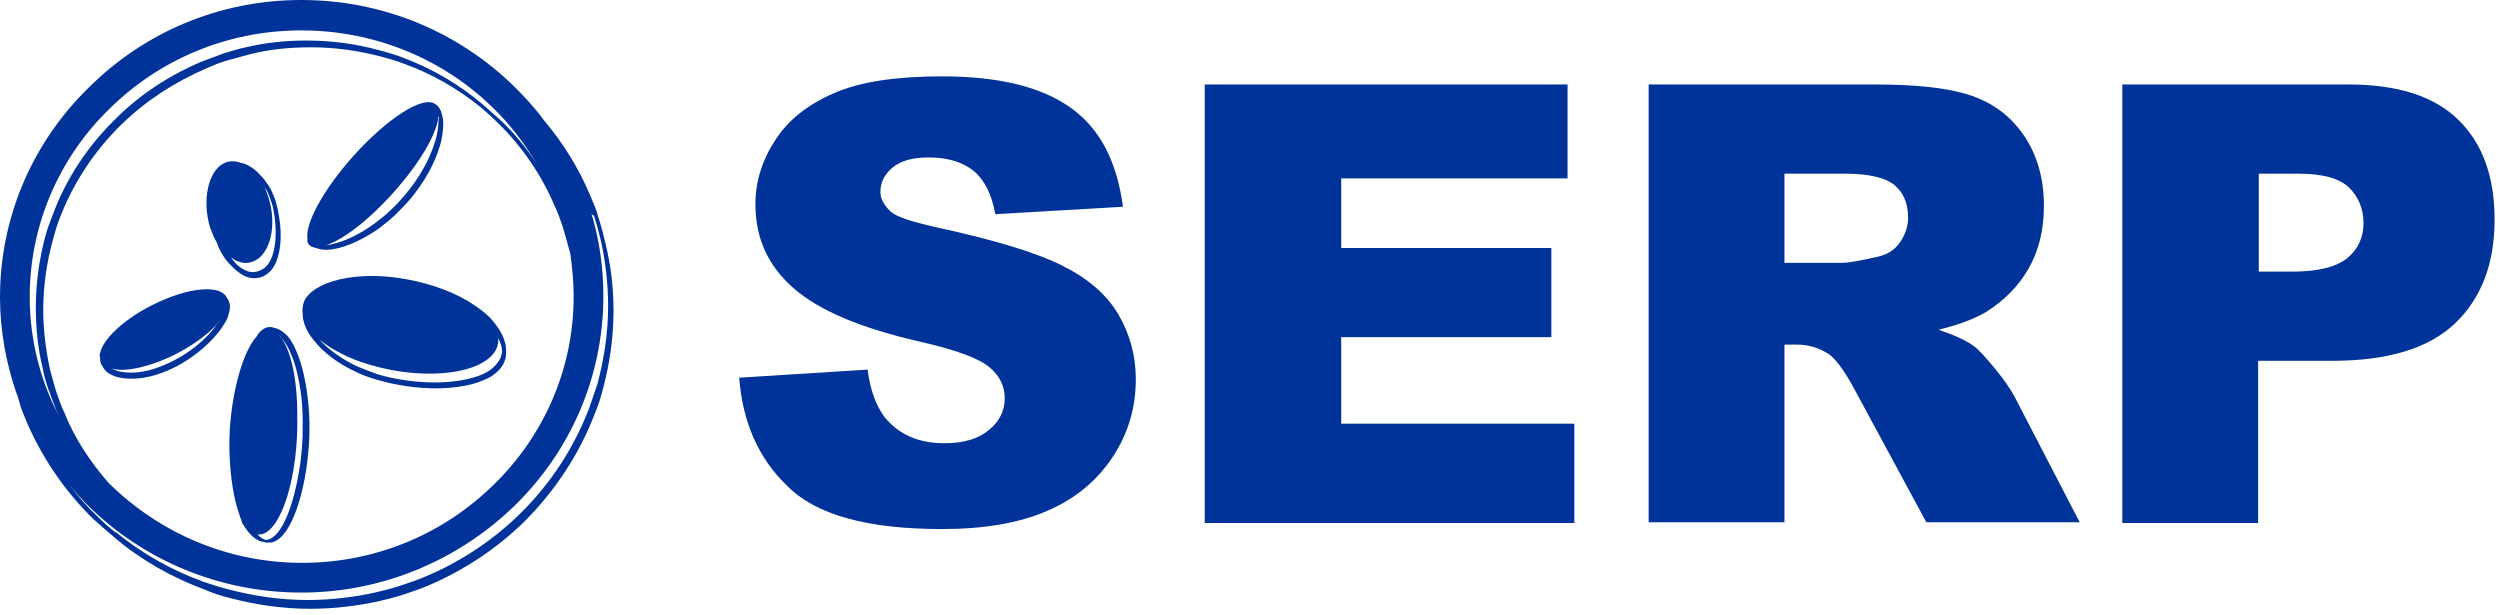
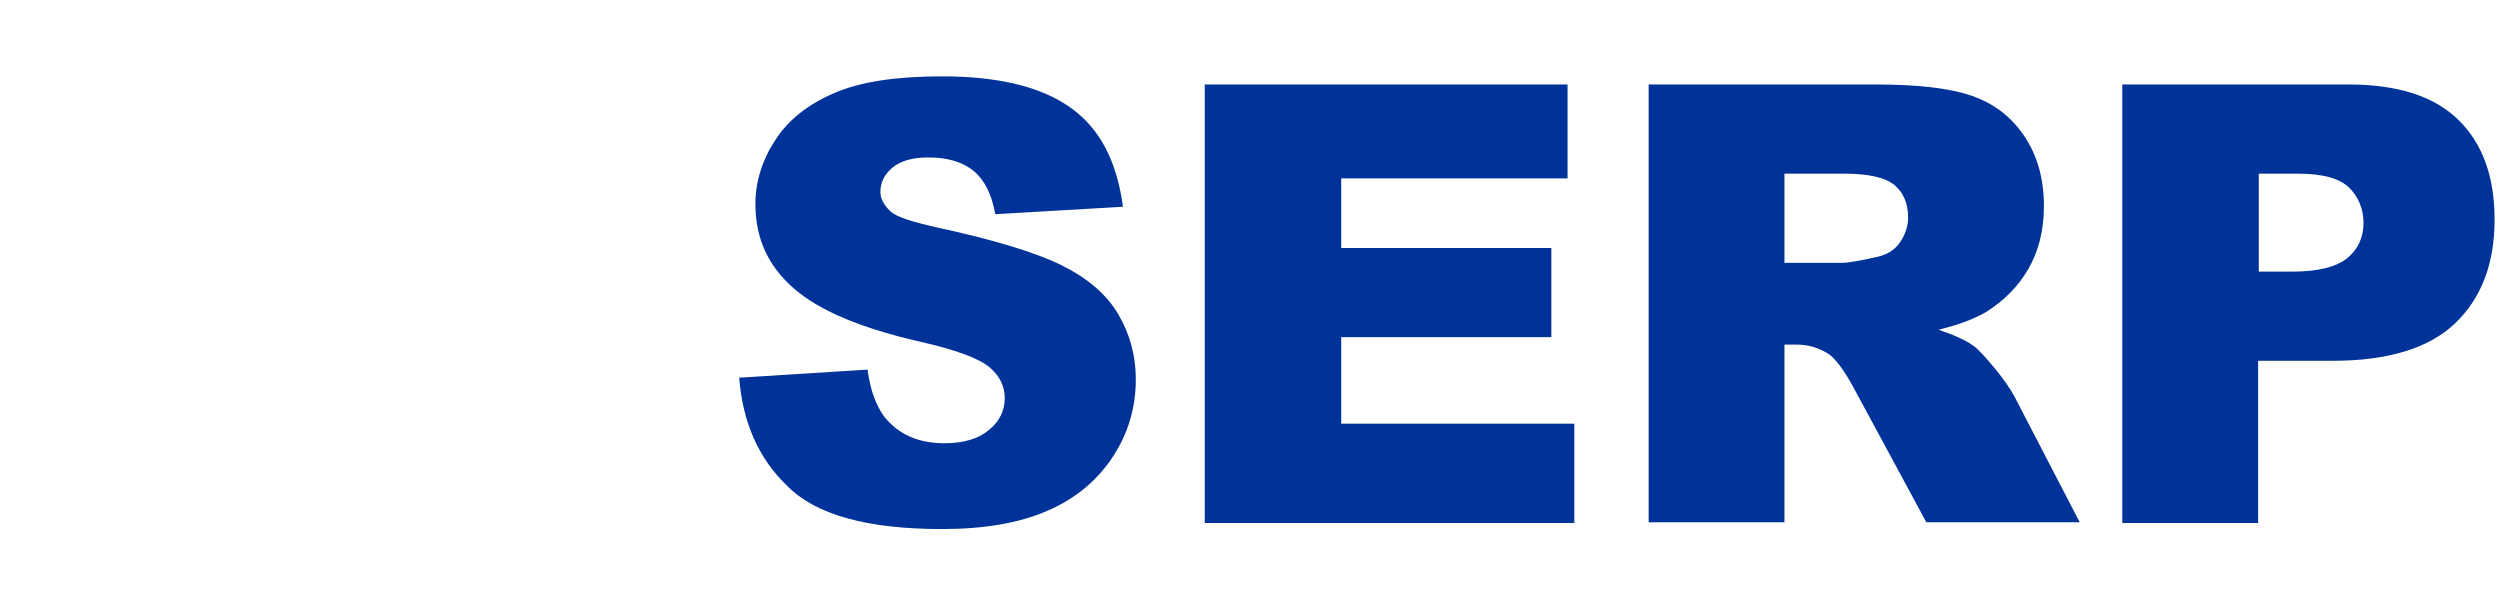
<svg xmlns="http://www.w3.org/2000/svg" width="370px" height="91px" viewBox="0 0 370 91" version="1.1">
  <g id="Group">
-     <path d="M71.5 15.5C72.4 16.3 73.3 17.1 74.2 17.9C76.2 19.8 77.9 21.9 79.4 24.2C77.6 21.2 75.5 18.4 73 16C65.8 8.9 55.7 4.5 44.6 4.5L44.6 4.5L44.6 4.5C33.5 4.5 23.5 8.9 16.2 16.1C8.9 23.2 4.4 33.1 4.4 43.9L4.4 43.9L4.4 43.9C4.4 50.4 6 56.5 8.9 61.9C8.7 61.6 8.6 61.2 8.4 60.9C8 59.9 7.6 58.8 7.2 57.7C6.8 56.6 6.5 55.5 6.3 54.4C5.6 51.5 5.3 48.6 5.3 45.5L5.3 45.5L5.3 45.5L5.3 45.5C5.3 41.9 5.8 38.4 6.7 35C7 33.9 7.4 32.8 7.8 31.8C9.8 26.4 13 21.6 17.1 17.6C20.7 14 25.1 11.1 29.9 9.1C31 8.7 32 8.3 33.1 7.9C34.2 7.6 35.3 7.2 36.4 7C39.3 6.3 42.3 6 45.4 6L45.4 6L45.4 6L45.4 6C49.1 6 52.7 6.5 56 7.4C57.1 7.7 58.2 8 59.3 8.4C63.9 10.1 68 12.5 71.5 15.5L71.5 15.5L71.5 15.5ZM44.6 0L44.6 0C56.9 0 68.1 4.9 76.2 12.9C77.7 14.4 79.2 16 80.5 17.8C83.3 21.1 85.6 24.8 87.3 28.8C87.8 30 88.3 31.1 88.6 32.3C89 33.5 89.3 34.7 89.6 36C90.4 39.2 90.8 42.5 90.8 46L90.8 46L90.8 46L90.8 46C90.8 50.1 90.2 54 89.2 57.7C88.9 58.9 88.5 60.1 88 61.3C85.7 67.3 82.1 72.7 77.6 77.2C73.5 81.2 68.7 84.4 63.3 86.7C62.1 87.2 60.9 87.6 59.7 88C58.5 88.4 57.2 88.7 56 89C52.7 89.7 49.4 90.1 45.9 90.1L45.9 90.1L45.9 90.1L45.9 90.1C41.8 90.1 37.8 89.5 34 88.5C32.8 88.2 31.5 87.8 30.4 87.3C25.5 85.5 20.9 82.9 17 79.6C17 79.6 17 79.6 17 79.6C17 79.6 17 79.6 16.9 79.5C15.8 78.6 14.8 77.7 13.8 76.8C9.7 72.8 6.4 68 4.1 62.8C3.6 61.6 3.1 60.5 2.8 59.3C2.7 58.9 2.6 58.5 2.4 58.1C0.9 53.7 0 48.9 0 44L0 44L0 44C0 31.9 5 20.9 13.1 13C21.2 4.9 32.3 0 44.6 0L44.6 0L44.6 0L44.6 0ZM87.5 31.5C88.7 35.4 89.3 39.6 89.3 43.8L89.3 43.8L89.3 43.8C89.3 55.9 84.3 66.9 76.2 74.8C68.1 82.7 56.9 87.7 44.6 87.7L44.6 87.7L44.6 87.7C32.3 87.7 21.1 82.8 13 74.8C12 73.8 11.1 72.8 10.2 71.7C11.5 73.4 12.9 75 14.5 76.5C15.3 77.3 16.2 78.1 17.1 78.8C17.1 78.8 17.1 78.8 17.1 78.8C17.1 78.8 17.1 78.8 17.2 78.8C21 81.9 25.4 84.4 30.1 86.1C31.3 86.5 32.5 86.9 33.7 87.2C37.5 88.2 41.4 88.8 45.5 88.8L45.5 88.8L45.5 88.8L45.5 88.8C48.9 88.8 52.3 88.4 55.5 87.7C56.7 87.4 58 87.1 59.2 86.7C60.4 86.3 61.6 85.9 62.8 85.4C68.1 83.2 72.9 80 76.9 76.1C81.4 71.7 84.9 66.4 87.2 60.4C87.6 59.2 88 58.1 88.4 56.9C89.4 53.2 90 49.3 90 45.3L90 45.3L90 45.3L90 45.3C90 41.9 89.6 38.6 88.9 35.5C88.6 34.3 88.3 33.1 87.9 31.9C87.7 31.9 87.6 31.7 87.5 31.5L87.5 31.5L87.5 31.5ZM16.1 71.5C16.2 71.6 16.2 71.6 16.3 71.7C23.6 78.8 33.6 83.3 44.7 83.3L44.7 83.3L44.7 83.3C55.8 83.3 65.8 78.9 73.1 71.7C80.4 64.6 84.9 54.7 84.9 43.9L84.9 43.9L84.9 43.9C84.9 41.7 84.7 39.6 84.4 37.5C84.3 37.3 84.3 37 84.2 36.8C83.9 35.7 83.6 34.6 83.3 33.6C82.9 32.5 82.6 31.5 82.1 30.5C80.1 25.8 77.2 21.6 73.6 18.1C72.9 17.4 72.1 16.7 71.3 16C67.9 13.2 63.9 10.9 59.7 9.4C58.7 9 57.6 8.7 56.5 8.4C53.1 7.5 49.6 7 46 7L46 7L46 7L46 7C42.9 7 39.9 7.3 37.1 8C36 8.3 34.9 8.6 33.8 8.9C32.7 9.2 31.7 9.6 30.6 10.1C25.9 12.1 21.6 14.9 18 18.4C14 22.3 10.8 27.1 8.8 32.4C8.4 33.4 8.1 34.5 7.8 35.6C6.9 38.9 6.4 42.4 6.4 45.9L6.4 45.9L6.4 45.9L6.4 45.9C6.4 48.9 6.8 51.9 7.4 54.7C7.7 55.8 8 56.9 8.3 57.9C8.7 59 9 60 9.5 61C11 64.8 13.3 68.3 16.1 71.5L16.1 71.5L16.1 71.5Z" id="Shape" fill="#003399" fill-rule="evenodd" stroke="none" />
-     <path d="M17.875 9.38C18.775 8.68 19.875 8.58 20.875 8.98C21.075 8.98 21.175 9.08 21.375 9.08C22.175 9.38 22.975 9.88 23.675 10.68C23.675 10.68 23.675 10.68 23.675 10.68C23.975 10.98 24.275 11.28 24.475 11.58C24.875 12.08 25.275 12.68 25.575 13.38L25.575 13.38L25.575 13.38C25.775 13.88 26.075 14.48 26.175 15.08C26.375 15.68 26.475 16.28 26.575 16.98C27.175 20.38 26.675 24.08 24.875 25.38C24.575 25.58 24.275 25.78 23.975 25.88C23.075 26.18 22.175 26.08 21.375 25.68C20.775 25.38 20.175 24.88 19.675 24.38C19.375 24.08 18.975 23.68 18.675 23.28C18.175 22.58 17.675 21.78 17.375 20.78C16.975 20.18 16.675 19.38 16.375 18.58C15.275 14.98 15.875 10.98 17.875 9.38L17.875 9.38L17.875 9.38ZM0.075 37.18C0.575 34.68 4.775 31.18 9.675 29.18C14.175 27.28 18.075 27.18 18.875 28.98C18.975 29.18 19.175 29.38 19.175 29.58C19.275 29.88 19.375 30.18 19.275 30.58L19.275 30.58L19.275 30.58C19.275 30.98 19.075 31.38 18.975 31.88C18.775 32.38 18.475 32.78 18.175 33.28C16.475 35.78 13.075 38.68 9.175 40.08C6.775 40.98 4.575 41.08 3.075 40.78C2.375 40.68 1.775 40.38 1.275 40.08C0.875 39.78 0.575 39.38 0.375 38.98C0.275 38.88 0.175 38.68 0.175 38.58C0.075 38.28 0.075 37.98 0.075 37.58C-0.025 37.48 -0.025 37.38 0.075 37.18L0.075 37.18L0.075 37.18ZM17.875 32.28C16.075 34.58 12.275 37.18 8.275 38.58C5.475 39.58 3.075 39.88 1.675 39.38C2.075 39.58 2.575 39.78 3.075 39.88C4.575 40.18 6.575 40.08 8.875 39.18C12.675 37.78 15.975 35.08 17.575 32.58C17.675 32.58 17.775 32.48 17.875 32.28L17.875 32.28L17.875 32.28ZM23.775 63.98C23.675 63.98 23.475 63.98 23.375 63.98C23.775 64.38 24.175 64.68 24.575 64.78C24.675 64.78 24.675 64.78 24.775 64.78C26.875 64.48 28.675 59.98 29.575 54.38C29.775 53.28 29.875 52.18 29.975 50.98C30.075 49.78 30.075 48.58 30.075 47.38C30.075 47.38 30.075 47.28 30.075 47.28C30.075 43.88 29.575 40.98 28.875 38.68C28.375 37.18 27.775 35.88 27.075 35.08C26.875 34.88 26.675 34.68 26.575 34.48C28.175 36.18 29.275 40.58 29.275 46.28C29.475 55.38 26.875 63.68 23.775 63.98L23.775 63.98L23.775 63.98ZM20.175 59.28C19.475 56.48 19.075 52.58 19.275 48.58C19.675 42.38 21.275 36.98 23.175 34.78C23.575 34.08 24.075 33.58 24.675 33.38C24.875 33.28 25.075 33.28 25.175 33.28C25.375 33.28 25.575 33.28 25.775 33.38C26.475 33.48 27.275 33.98 27.975 34.78C28.675 35.68 29.275 36.98 29.775 38.58C30.475 40.88 30.975 43.88 31.075 47.28C31.075 47.28 31.075 47.38 31.075 47.38C31.075 48.58 31.075 49.78 30.975 50.98C30.875 52.18 30.775 53.28 30.575 54.48C29.675 60.28 27.675 64.98 25.275 65.18C25.075 65.18 24.875 65.18 24.675 65.18C24.575 65.18 24.475 65.18 24.375 65.08C24.375 65.08 24.375 65.08 24.375 65.08C24.275 65.08 24.275 65.08 24.175 65.08C23.075 64.88 22.075 63.88 21.175 62.38C20.875 61.58 20.475 60.48 20.175 59.28L20.175 59.28L20.175 59.28ZM58.875 36.18C57.475 40.18 48.475 41.38 40.075 38.88C36.875 37.98 34.375 36.58 32.575 35.18C33.875 36.58 35.775 37.98 38.075 39.08C39.075 39.48 40.075 39.88 41.175 40.28C46.675 41.88 52.975 41.88 56.675 40.28C57.375 39.98 57.975 39.58 58.375 39.18C58.775 38.78 59.175 38.28 59.375 37.78C59.375 37.78 59.375 37.78 59.375 37.78C59.475 37.48 59.575 37.18 59.575 36.88C59.575 36.88 59.575 36.88 59.575 36.88C59.575 36.28 59.375 35.58 58.975 34.88C59.075 35.38 58.975 35.78 58.875 36.18L58.875 36.18L58.875 36.18ZM30.075 31.38C29.975 30.78 30.075 30.08 30.275 29.48C31.675 26.48 38.075 24.88 45.275 26.18C49.275 26.88 52.875 28.28 55.375 29.98C56.275 30.58 57.075 31.18 57.775 31.88C59.175 33.38 60.075 34.98 60.175 36.48C60.175 36.58 60.175 36.68 60.175 36.88C60.175 37.28 60.175 37.88 59.975 38.28C59.775 38.88 59.375 39.48 58.875 39.88C58.375 40.38 57.775 40.78 56.975 41.08C53.275 42.78 46.775 42.78 41.075 41.08C39.975 40.78 38.875 40.38 37.875 39.88C35.075 38.58 32.975 36.88 31.675 35.18C30.675 33.98 30.075 32.58 30.075 31.38L30.075 31.38L30.075 31.38ZM49.275 0.08C49.375 0.08 49.575 0.18 49.675 0.28C49.775 0.38 49.875 0.38 49.975 0.48C50.275 0.78 50.575 1.28 50.675 1.78C50.775 2.18 50.875 2.58 50.875 3.08C50.875 3.98 50.775 5.18 50.375 6.48C49.675 8.88 48.175 11.78 45.875 14.48L45.875 14.48L45.875 14.48L45.875 14.48C45.175 15.28 44.375 16.08 43.675 16.78C42.875 17.48 42.175 18.08 41.375 18.68C37.675 21.28 34.075 22.28 32.375 21.68C31.975 21.58 31.675 21.48 31.375 21.38C30.875 21.08 30.675 20.68 30.775 20.18C30.475 17.98 32.875 13.48 36.775 8.88C41.475 3.38 46.975 -0.62 49.275 0.08L49.275 0.08L49.275 0.08ZM50.175 2.08C49.975 4.38 47.875 8.28 44.375 12.38C40.475 16.98 36.175 20.38 33.475 21.18C35.275 20.98 37.975 19.98 40.675 17.98C41.475 17.38 42.275 16.78 42.975 16.08C43.775 15.38 44.475 14.58 45.175 13.78L45.175 13.78L45.175 13.78L45.175 13.78C47.475 11.08 48.975 8.18 49.675 5.78C50.075 4.58 50.175 3.38 50.175 2.58C50.275 2.48 50.275 2.28 50.175 2.08L50.175 2.08L50.175 2.08ZM24.375 12.48C24.375 12.48 24.375 12.58 24.375 12.48C26.275 16.38 25.875 21.38 23.475 23.18C22.175 24.08 20.775 23.98 19.475 22.98C19.575 23.08 19.575 23.18 19.675 23.28C19.875 23.48 19.975 23.68 20.175 23.88C20.575 24.28 20.975 24.58 21.375 24.78C22.075 25.18 22.875 25.28 23.575 24.98C23.875 24.88 24.075 24.78 24.375 24.58C25.975 23.38 26.375 19.88 25.875 16.68C25.775 16.08 25.675 15.48 25.475 14.88C25.275 14.28 25.075 13.78 24.875 13.28L24.875 13.28L24.875 13.28C24.675 12.98 24.575 12.78 24.375 12.48L24.375 12.48L24.375 12.48Z" transform="translate(14.725 15.12)" id="Shape" fill="#003399" fill-rule="evenodd" stroke="none" />
    <path d="M0 44.6L19 43.4C19.4 46.5 20.3 48.8 21.5 50.4C23.6 53 26.5 54.3 30.4 54.3C33.3 54.3 35.5 53.6 37 52.3C38.6 51 39.3 49.4 39.3 47.6C39.3 45.9 38.6 44.4 37.1 43.1C35.6 41.8 32.2 40.5 26.9 39.3C18.1 37.3 11.9 34.7 8.1 31.4C4.3 28.1 2.4 24 2.4 18.9C2.4 15.6 3.4 12.4 5.3 9.5C7.2 6.5 10.1 4.2 14 2.5C17.9 0.8 23.2 0 30 0C38.3 0 44.6 1.5 49 4.6C53.4 7.7 55.9 12.6 56.8 19.3L37.9 20.4C37.4 17.5 36.3 15.3 34.7 14C33.1 12.7 30.9 12 28 12C25.7 12 23.9 12.5 22.7 13.5C21.5 14.5 20.9 15.7 20.9 17.1C20.9 18.1 21.4 19 22.3 19.9C23.2 20.8 25.5 21.5 29 22.3C37.8 24.2 44 26.1 47.8 28C51.6 29.9 54.4 32.3 56.1 35.2C57.8 38.1 58.7 41.3 58.7 44.8C58.7 49 57.6 52.8 55.3 56.3C53 59.8 49.8 62.5 45.6 64.3C41.5 66.1 36.3 67 30 67C19 67 11.3 64.9 7.1 60.6C2.9 56.6 0.5 51.2 0 44.6L0 44.6L0 44.6ZM68.9 1.2L122.6 1.2L122.6 15.1L89.1 15.1L89.1 25.4L120.2 25.4L120.2 38.6L89.1 38.6L89.1 51.4L123.6 51.4L123.6 66.1L68.9 66.1L68.9 1.2L68.9 1.2L68.9 1.2ZM134.6 66.1L134.6 1.2L168 1.2C174.2 1.2 178.9 1.7 182.2 2.8C185.5 3.9 188.1 5.8 190.1 8.7C192.1 11.6 193.1 15.1 193.1 19.2C193.1 22.8 192.3 25.9 190.8 28.5C189.3 31.1 187.2 33.2 184.5 34.9C182.8 35.9 180.4 36.8 177.5 37.5C179.9 38.3 181.6 39.1 182.7 39.9C183.4 40.4 184.5 41.6 185.9 43.3C187.3 45 188.2 46.4 188.7 47.3L198.4 66L175.7 66L165 46.2C163.6 43.6 162.4 42 161.4 41.2C159.9 40.2 158.3 39.7 156.5 39.7L154.7 39.7L154.7 66L134.6 66L134.6 66.1L134.6 66.1ZM154.7 27.6L163.2 27.6C164.1 27.6 165.9 27.3 168.5 26.7C169.8 26.4 170.9 25.8 171.7 24.7C172.5 23.6 173 22.3 173 20.9C173 18.8 172.3 17.2 171 16.1C169.7 15 167.2 14.4 163.5 14.4L154.7 14.4L154.7 27.6L154.7 27.6L154.7 27.6ZM204.7 1.2L238.1 1.2C245.4 1.2 250.8 2.9 254.4 6.4C258 9.9 259.8 14.8 259.8 21.2C259.8 27.8 257.8 32.9 253.9 36.6C250 40.3 243.9 42.1 235.8 42.1L224.8 42.1L224.8 66.1L204.7 66.1L204.7 1.2L204.7 1.2L204.7 1.2ZM224.9 28.9L229.8 28.9C233.7 28.9 236.4 28.2 238 26.9C239.6 25.6 240.4 23.8 240.4 21.7C240.4 19.7 239.7 17.9 238.3 16.5C236.9 15.1 234.4 14.4 230.6 14.4L224.9 14.4L224.9 28.9L224.9 28.9L224.9 28.9Z" transform="translate(109.4 11.3)" id="Shape" fill="#003399" fill-rule="evenodd" stroke="none" />
  </g>
</svg>